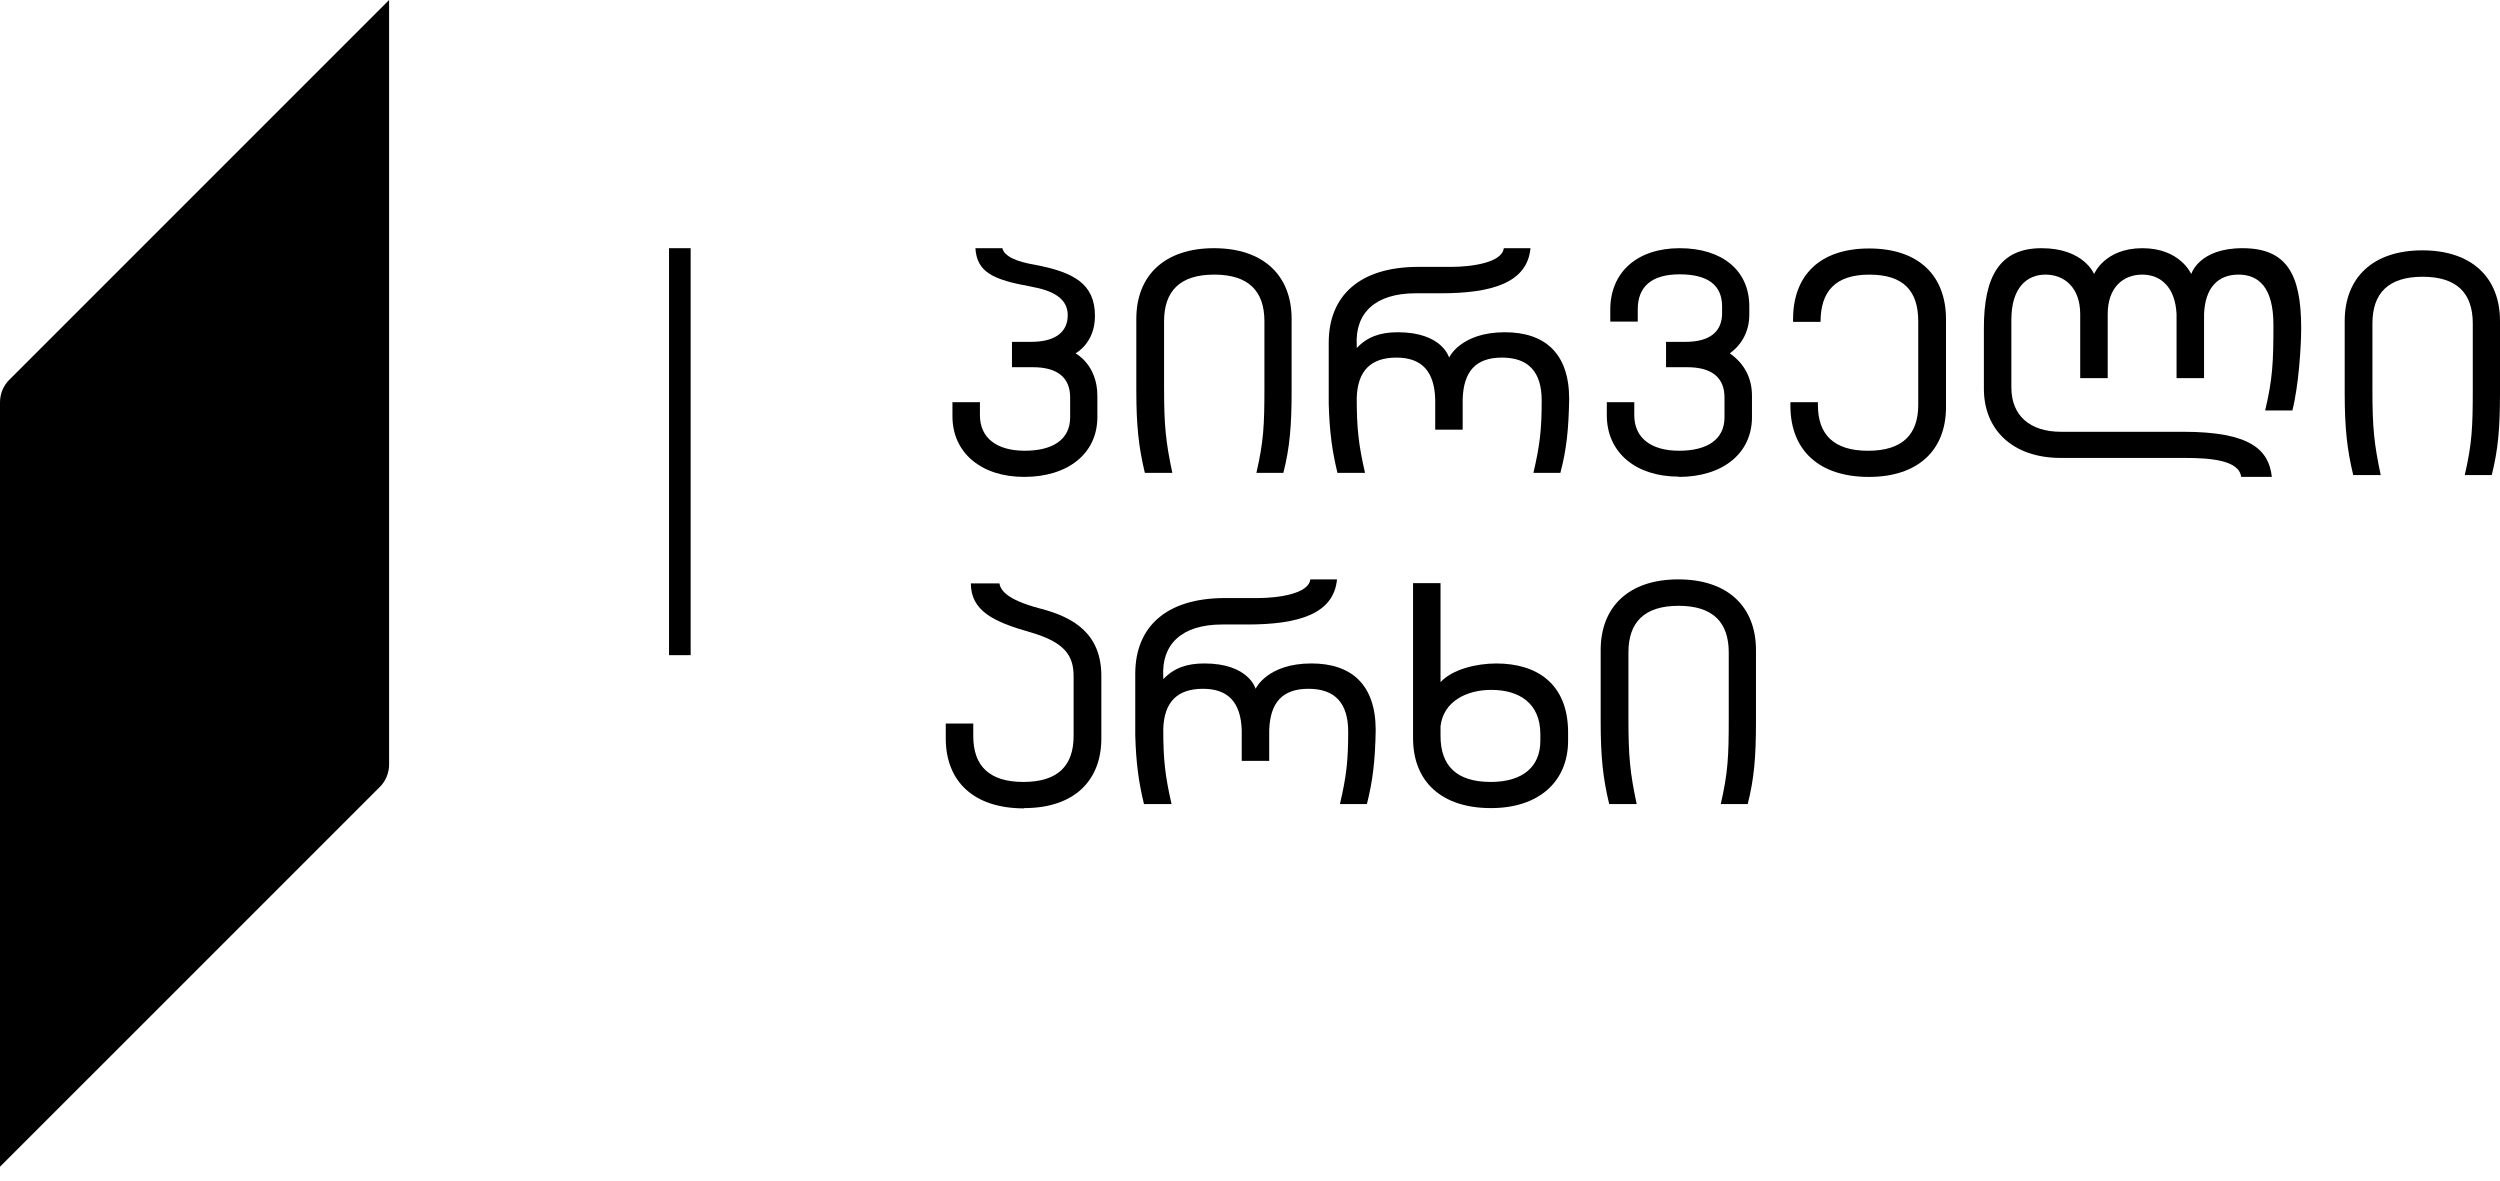
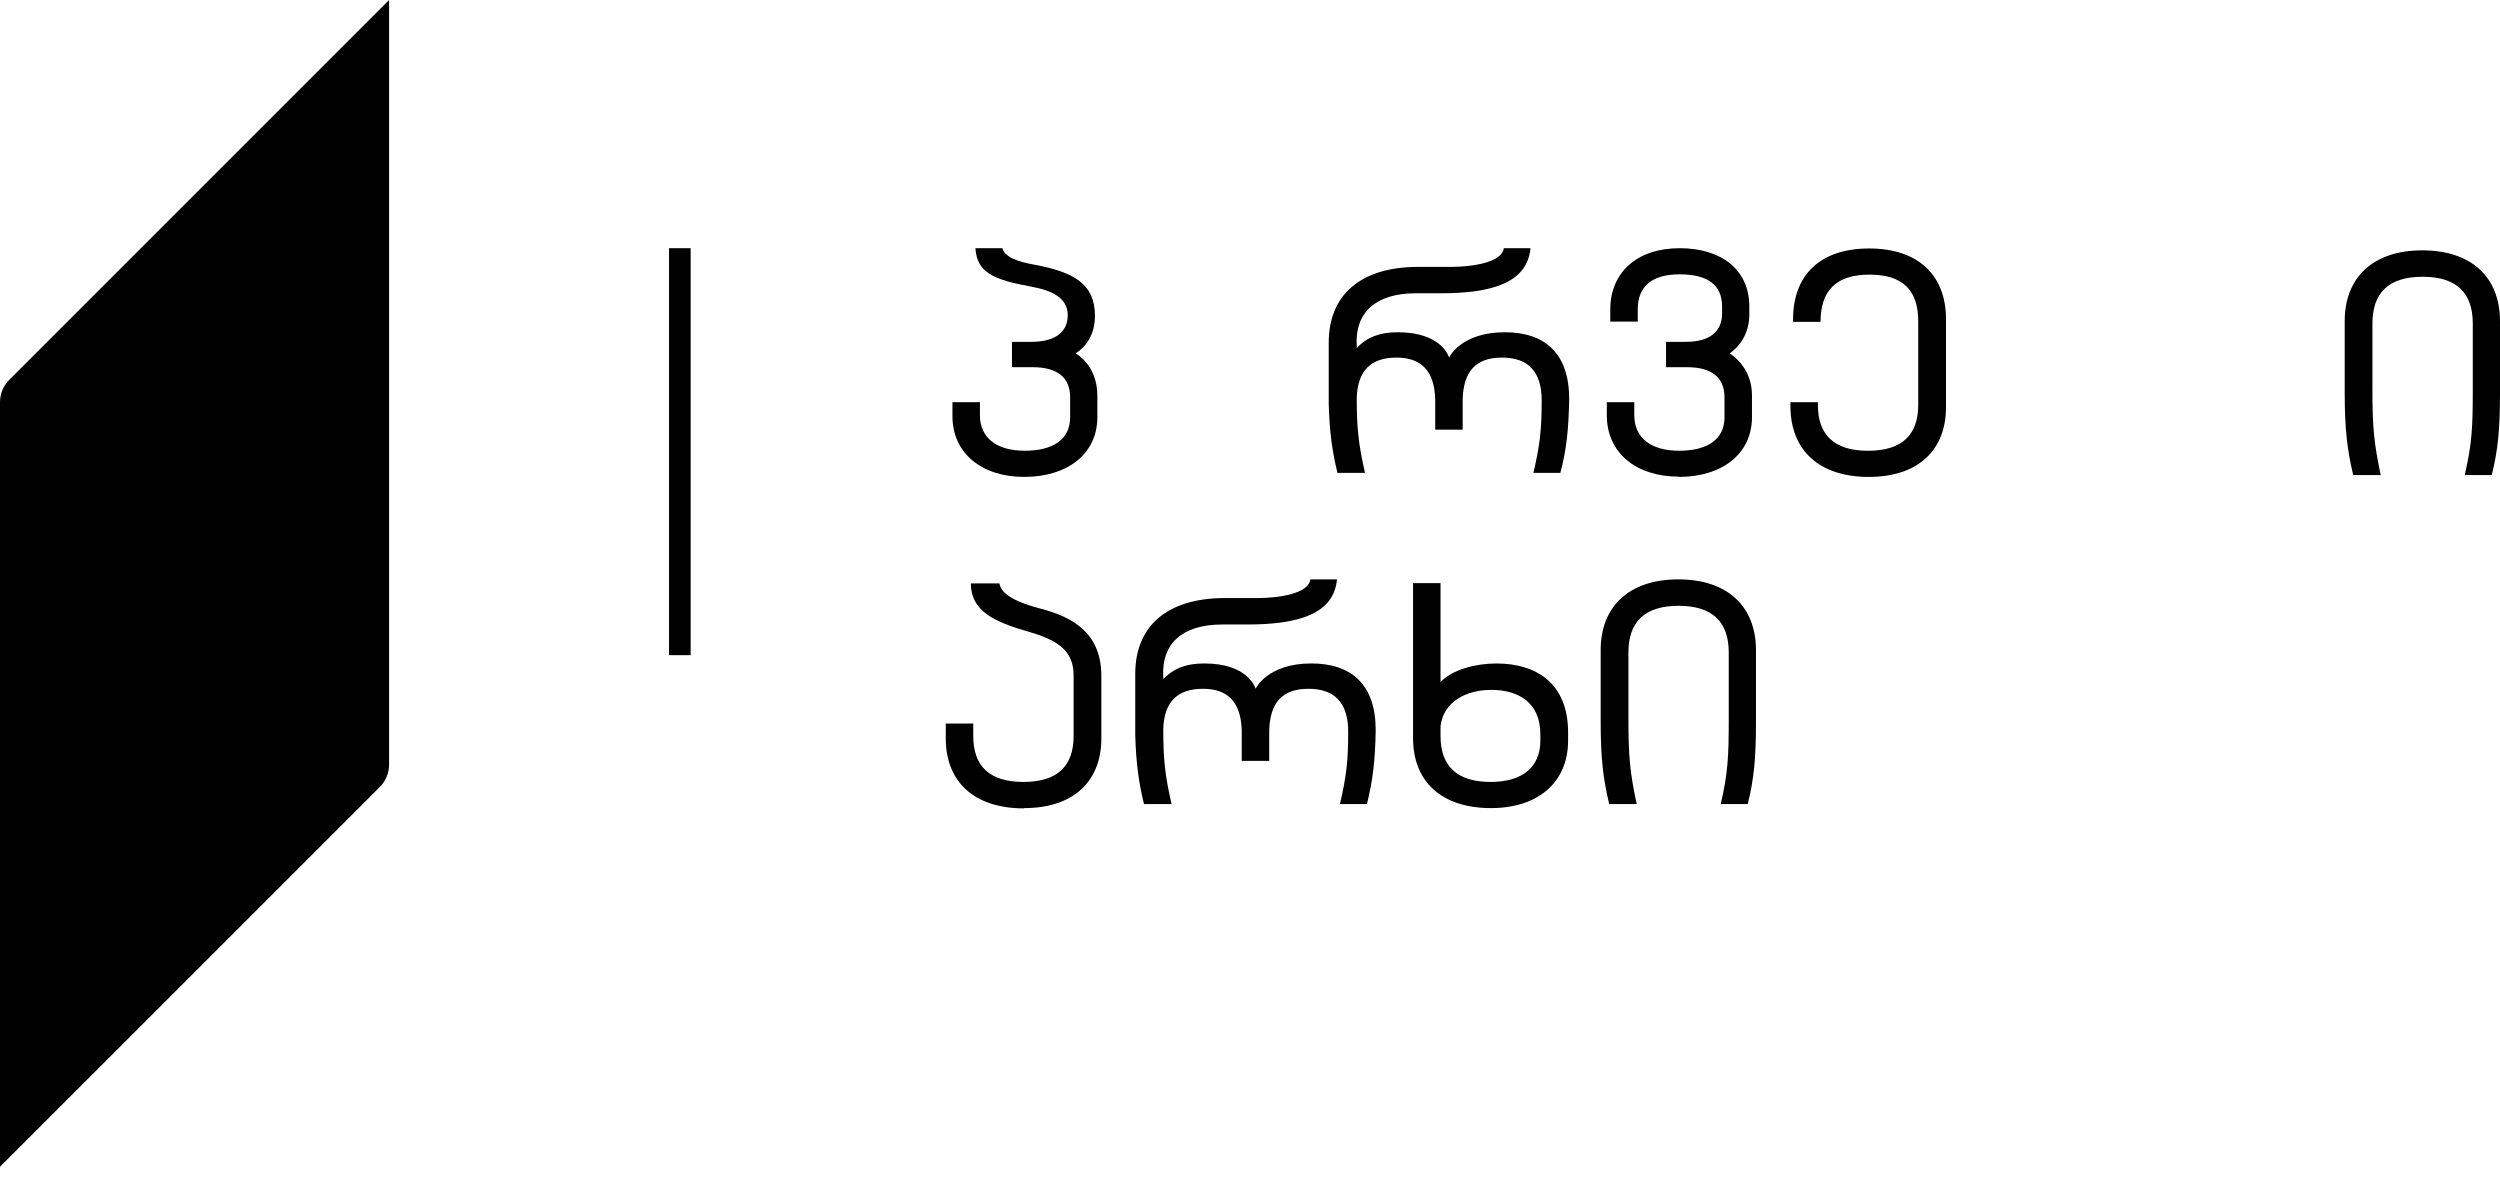
<svg xmlns="http://www.w3.org/2000/svg" width="108" height="51" viewBox="0 0 108 51" fill="none">
  <path d="M16.809 33.018C16.809 33.398 16.659 33.756 16.394 34.009L0 50.403V17.385C0 17.005 0.15 16.647 0.415 16.394L16.809 0V33.018Z" fill="black" />
  <path d="M44.247 20.602C46.115 20.602 47.406 19.61 47.406 18.019V17.097C47.406 15.748 46.461 15.264 46.461 15.264C46.461 15.264 47.302 14.837 47.302 13.65C47.302 12.267 46.403 11.759 44.697 11.436C43.936 11.31 43.382 11.079 43.302 10.722H42.137C42.206 11.759 42.887 12.082 44.547 12.382C45.504 12.555 46.126 12.901 46.126 13.615C46.126 14.33 45.607 14.768 44.547 14.768H43.717V15.863H44.616C45.711 15.863 46.23 16.336 46.23 17.166V18.031C46.23 18.988 45.48 19.472 44.27 19.472C43.059 19.472 42.333 18.919 42.333 17.939V17.374H41.146V17.939C41.123 19.564 42.402 20.602 44.235 20.602" fill="black" />
-   <path d="M49.469 20.429H50.645C50.357 19.068 50.288 18.388 50.288 16.728V13.88C50.288 12.578 50.968 11.863 52.455 11.863C53.942 11.863 54.623 12.578 54.623 13.88V16.728C54.623 18.388 54.588 19.068 54.277 20.429H55.441C55.718 19.334 55.798 18.411 55.798 16.866V13.777C55.798 11.898 54.577 10.722 52.444 10.722C50.311 10.722 49.089 11.898 49.089 13.777V16.866C49.089 18.411 49.193 19.322 49.458 20.429" fill="black" />
  <path d="M57.793 20.429H58.969C58.692 19.207 58.611 18.538 58.611 17.189C58.646 16.002 59.234 15.448 60.329 15.448C61.424 15.448 61.966 16.048 62.001 17.247V18.561H63.188V17.247C63.223 16.048 63.753 15.448 64.883 15.448C66.013 15.448 66.601 16.048 66.601 17.305C66.601 18.573 66.52 19.241 66.243 20.429H67.408C67.673 19.426 67.765 18.561 67.788 17.235C67.788 15.252 66.728 14.353 65.01 14.353C63.096 14.353 62.6 15.448 62.6 15.448C62.6 15.448 62.312 14.353 60.387 14.353C59.626 14.353 59.073 14.549 58.611 15.033V14.918C58.531 13.523 59.407 12.67 61.159 12.67H62.243C64.468 12.67 65.978 12.209 66.117 10.722H64.964C64.894 11.344 63.58 11.529 62.693 11.529H61.275C58.75 11.529 57.401 12.762 57.401 14.803V17.454C57.435 18.665 57.551 19.495 57.781 20.44" fill="black" />
  <path d="M72.526 20.602C74.394 20.602 75.685 19.61 75.685 18.019V17.097C75.685 16.336 75.363 15.713 74.728 15.264C75.27 14.872 75.57 14.284 75.57 13.592V13.235C75.57 11.678 74.394 10.722 72.561 10.722C70.728 10.722 69.564 11.759 69.564 13.373V13.892H70.751V13.362C70.751 12.382 71.351 11.851 72.561 11.851C73.772 11.851 74.394 12.313 74.394 13.235V13.535C74.394 14.319 73.875 14.768 72.815 14.768H71.973V15.863H72.884C73.979 15.863 74.498 16.336 74.498 17.166V18.031C74.498 18.988 73.749 19.472 72.538 19.472C71.328 19.472 70.601 18.919 70.601 17.939V17.374H69.414V17.939C69.414 19.553 70.67 20.59 72.515 20.59" fill="black" />
  <path d="M80.735 20.603C82.868 20.603 84.067 19.439 84.067 17.594V13.789C84.067 11.91 82.891 10.734 80.746 10.734C78.602 10.734 77.461 11.91 77.461 13.789V13.905H78.648C78.648 12.602 79.271 11.864 80.758 11.864C82.245 11.864 82.868 12.579 82.868 13.882V17.49C82.868 18.77 82.187 19.473 80.7 19.473C79.213 19.473 78.533 18.77 78.533 17.49V17.375H77.346V17.582C77.368 19.45 78.579 20.603 80.735 20.603Z" fill="black" />
-   <path d="M96.829 20.602H98.143C98.016 19.426 97.209 18.653 94.315 18.653H89.035C87.675 18.653 86.891 17.939 86.891 16.74V13.811C86.891 12.416 87.571 11.863 88.367 11.863C89.162 11.863 89.865 12.405 89.865 13.569V16.336H91.053V13.569C91.053 12.405 91.733 11.863 92.54 11.863C93.347 11.863 93.97 12.405 94.027 13.569V16.336H95.215V13.569C95.261 12.405 95.837 11.863 96.702 11.863C97.566 11.863 98.212 12.405 98.212 14.03C98.212 15.656 98.177 16.371 97.855 17.731H99.031C99.307 16.636 99.411 14.953 99.411 14.169C99.411 11.817 98.766 10.722 96.875 10.722C94.984 10.722 94.661 11.84 94.661 11.84C94.661 11.84 94.189 10.722 92.552 10.722C90.915 10.722 90.465 11.84 90.465 11.84C90.465 11.84 90.027 10.722 88.194 10.722C86.361 10.722 85.704 11.978 85.704 14.169V16.797C85.704 18.55 86.926 19.783 89.035 19.783H94.396C95.422 19.783 96.737 19.864 96.817 20.602" fill="black" />
  <path d="M101.671 20.522H102.847C102.559 19.161 102.489 18.481 102.489 16.821V13.973C102.489 12.671 103.17 11.956 104.657 11.956C106.144 11.956 106.824 12.671 106.824 13.973V16.821C106.824 18.481 106.79 19.161 106.478 20.522H107.643C107.919 19.426 108 18.504 108 16.959V13.87C108 11.99 106.778 10.815 104.645 10.815C102.512 10.815 101.291 11.99 101.291 13.87V16.959C101.291 18.504 101.394 19.415 101.659 20.522" fill="black" />
  <path d="M44.247 34.91C46.38 34.91 47.578 33.746 47.578 31.901V29.204C47.578 27.428 46.46 26.679 44.927 26.287C43.394 25.883 43.221 25.445 43.175 25.203H41.941C41.941 26.391 42.933 26.863 44.466 27.301C46.022 27.739 46.38 28.339 46.38 29.215V31.797C46.38 33.077 45.7 33.78 44.212 33.78C42.725 33.78 42.045 33.077 42.045 31.797V31.256H40.857V31.901C40.857 33.769 42.079 34.922 44.235 34.922" fill="black" />
  <path d="M49.435 34.736H50.611C50.334 33.514 50.253 32.846 50.253 31.497C50.288 30.309 50.876 29.756 51.971 29.756C53.066 29.756 53.608 30.355 53.643 31.555V32.869H54.83V31.555C54.865 30.355 55.395 29.756 56.525 29.756C57.655 29.756 58.242 30.355 58.242 31.612C58.242 32.88 58.162 33.549 57.885 34.736H59.05C59.303 33.733 59.407 32.869 59.43 31.543C59.43 29.56 58.369 28.661 56.652 28.661C54.738 28.661 54.242 29.756 54.242 29.756C54.242 29.756 53.954 28.661 52.029 28.661C51.268 28.661 50.714 28.857 50.253 29.341V29.226C50.173 27.831 51.049 26.978 52.801 26.978H53.885C56.11 26.978 57.62 26.517 57.758 25.029H56.606C56.536 25.652 55.222 25.836 54.334 25.836H52.916C50.392 25.836 49.043 27.07 49.043 29.11V31.762C49.077 32.972 49.193 33.803 49.423 34.748" fill="black" />
  <path d="M64.399 33.78C62.923 33.78 62.231 33.077 62.231 31.797V31.371C62.358 30.287 63.373 29.803 64.422 29.803C65.621 29.803 66.543 30.368 66.543 31.717V32.005C66.543 33.123 65.782 33.78 64.399 33.78ZM64.41 34.91C66.474 34.91 67.742 33.769 67.742 31.993V31.647C67.742 29.526 66.382 28.662 64.641 28.662C63.776 28.662 62.739 28.915 62.231 29.468V25.191H61.044V31.89C61.044 33.757 62.266 34.91 64.41 34.91Z" fill="black" />
  <path d="M69.529 34.736H70.705C70.417 33.376 70.348 32.696 70.348 31.036V28.188C70.348 26.885 71.028 26.171 72.515 26.171C74.002 26.171 74.682 26.885 74.682 28.188V31.036C74.682 32.696 74.648 33.376 74.337 34.736H75.501C75.778 33.641 75.858 32.719 75.858 31.174V28.084C75.858 26.205 74.636 25.029 72.503 25.029C70.371 25.029 69.149 26.205 69.149 28.084V31.174C69.149 32.719 69.252 33.63 69.517 34.736" fill="black" />
  <path d="M29.836 10.722H28.902V28.303H29.836V10.722Z" fill="black" />
</svg>